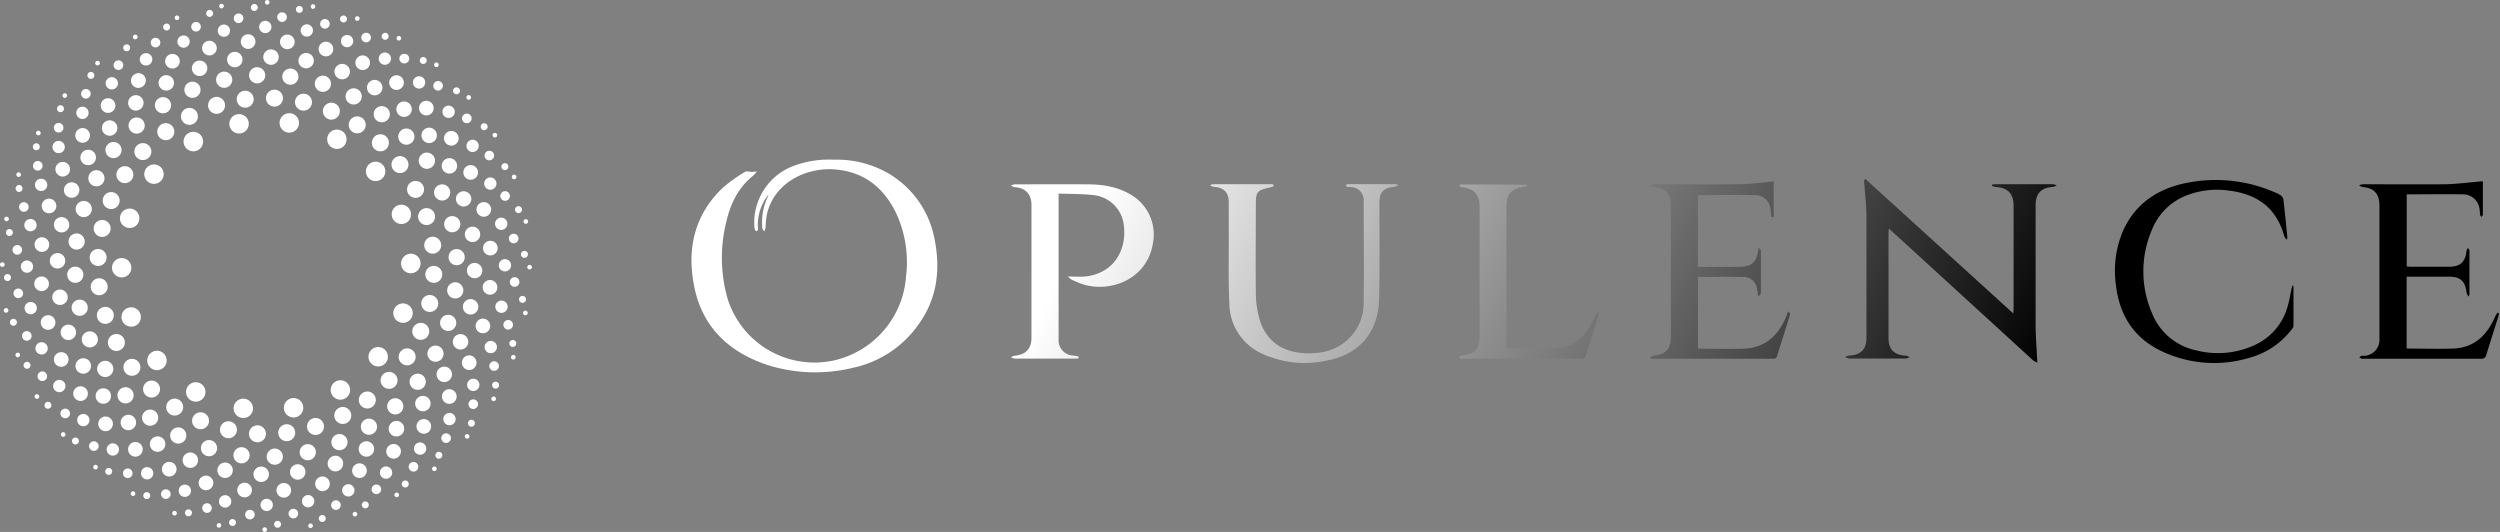
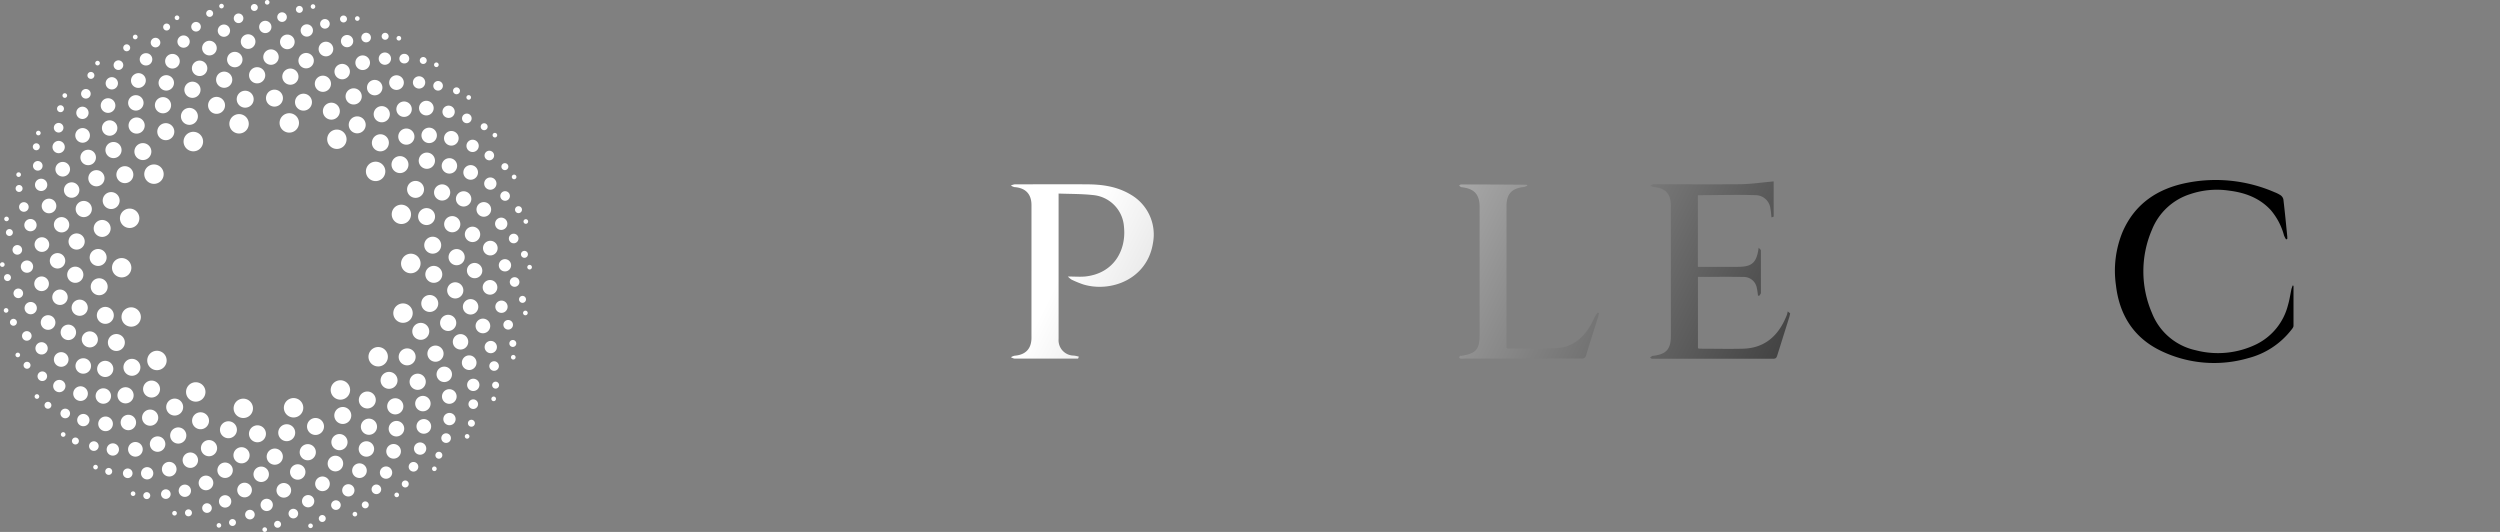
<svg xmlns="http://www.w3.org/2000/svg" width="188" height="40" fill="none">
  <rect width="100%" height="100%" fill="#808080" stroke="none" />
  <g fill="#fff" clip-path="url(#a)">
    <path d="M7.683 17.816a.637.637 0 1 0 0-1.275.637.637 0 0 0 0 1.275zm-1.384-1.489a.608.608 0 1 0 0-1.217.608.608 0 0 0 0 1.217zm-.779-1.47a.58.58 0 1 0-.264-1.13.58.58 0 0 0 .264 1.13zm-.803-1.581a.55.55 0 1 0 0-1.1.55.55 0 0 0 0 1.1zM4.41 11.52a.462.462 0 1 0 0-.925.462.462 0 0 0 0 .925zm0-1.553a.361.361 0 1 0 0-.722.361.361 0 0 0 0 .722zm.198-1.537a.261.261 0 1 0-.12-.509.261.261 0 0 0 .12.508zm.264-1.07a.174.174 0 1 0 0-.349.174.174 0 0 0 0 .348zm4.771 13.313a.73.73 0 1 0-1.032-1.031.73.73 0 0 0 1.031 1.031zM8.005 19.49a.637.637 0 1 0-1.25-.255.637.637 0 0 0 1.25.254zm-1.651-1.184a.608.608 0 1 0-1.182-.288.608.608 0 0 0 1.182.288zM5.087 17.26a.58.58 0 1 0-.935-.686.58.58 0 0 0 .935.685zm-.916-1.51a.55.55 0 1 0-.97-.52.55.55 0 0 0 .97.52zm-.675-1.622a.462.462 0 1 0-.806-.453.462.462 0 0 0 .806.453zm-.308-1.556a.36.36 0 1 0-.693-.203.36.36 0 0 0 .693.203zm-.458-1.273a.261.261 0 1 0 0-.523.261.261 0 0 0 0 .523zm.177-1.121a.174.174 0 1 0-.062-.342.174.174 0 0 0 .062.342zm5.027 11.811a.637.637 0 1 0-.949-.851.637.637 0 0 0 .95.85zM6.21 20.923a.608.608 0 1 0-1.098-.524.608.608 0 0 0 1.098.524zm-1.366-1.048a.58.58 0 1 0-1.052-.487.58.58 0 0 0 1.052.487zM3.54 18.781a.55.55 0 1 0-.779-.778.55.55 0 0 0 .779.778zm-.787-1.831a.462.462 0 1 0-.924-.041.462.462 0 0 0 .924.042zm-.71-1.123a.36.36 0 1 0-.496-.524.36.36 0 0 0 .496.524zm-.371-1.542a.261.261 0 1 0-.473-.223.261.261 0 0 0 .473.223zm-.107-1.093a.174.174 0 1 0-.327-.12.174.174 0 0 0 .327.12zm8.787 11.191a.73.73 0 1 0-1.031-1.031.73.73 0 0 0 1.031 1.03zm-2.074-.139a.637.637 0 1 0-.714-1.056.637.637 0 0 0 .714 1.056zm-1.738-.837a.608.608 0 1 0-1.093-.533.608.608 0 0 0 1.094.533zm-1.79-.526a.58.58 0 1 0-.516-1.038.58.58 0 0 0 .516 1.038zm-1.091-1.396a.55.55 0 1 0-1.063-.289.55.55 0 0 0 1.063.289zm-1.475-.999a.462.462 0 1 0-.312-.871.462.462 0 0 0 .312.87zm-.529-1.618a.361.361 0 1 0-.707-.146.361.361 0 0 0 .707.146zm-.723-1.514a.26.26 0 1 0-.45.262.26.26 0 0 0 .45-.262zM.66 16.51a.174.174 0 1 0-.337-.089.174.174 0 0 0 .336.09zm8.206 9.873a.637.637 0 1 0-.23-1.254.637.637 0 0 0 .23 1.254zm-1.556-.612a.608.608 0 1 0-1.115-.487.608.608 0 0 0 1.114.487zm-1.595-.699a.58.58 0 1 0-1.154-.104.58.58 0 0 0 1.154.104zm-1.589-.61a.55.55 0 1 0-1.019-.418.55.55 0 0 0 1.019.418zm-1.641-.864a.462.462 0 1 0-.351-.855.462.462 0 0 0 .351.855zm-.902-1.243a.36.36 0 1 0-.413-.592.36.36 0 0 0 .413.591zm-.76-1.469a.261.261 0 1 0-.522-.025.261.261 0 0 0 .522.025zm-.476-.964a.174.174 0 1 0-.346-.03.174.174 0 0 0 .346.03zm11.483 7.915a.73.73 0 1 0-.117-1.454.73.73 0 0 0 .117 1.454zm-1.853.42a.637.637 0 1 0-.113-1.27.637.637 0 0 0 .113 1.27zm-1.472-.374a.608.608 0 1 0-1.184-.281.608.608 0 0 0 1.184.281zm-2.221.217a.58.58 0 1 0-.098-1.154.58.58 0 0 0 .098 1.155zm-1.346-.63a.55.55 0 1 0-.67-.874.55.55 0 0 0 .67.873zm-1.461-.971a.462.462 0 1 0-.7-.605.462.462 0 0 0 .7.605zm-1.229-1.514a.36.36 0 1 0-.463.552.36.36 0 0 0 .463-.552zm-1.07-.95a.262.262 0 0 0-.428.223.261.261 0 1 0 .428-.223zm-.546-.699a.174.174 0 1 0-.346.032.174.174 0 0 0 .346-.032zm11.352 6.172a.637.637 0 1 0-1.172-.502.637.637 0 0 0 1.172.502zm-2.053.579a.608.608 0 1 0-.98-.72.608.608 0 0 0 .98.72zm-1.799.148a.58.58 0 1 0-.762-.873.58.58 0 0 0 .762.873zm-1.765-.18a.55.55 0 1 0-.62-.91.55.55 0 0 0 .62.91zm-1.88-.563a.462.462 0 1 0-.053-.923.462.462 0 0 0 .053.923zm-1.103-1.5a.362.362 0 1 0-.361.626.362.362 0 0 0 .36-.626zm-1.351-.262a.261.261 0 1 0 0-.523.261.261 0 0 0 0 .523zm-.527-1.081a.174.174 0 0 0-.342.056.174.174 0 1 0 .342-.056zm13.71 3.362a.73.73 0 1 0-1.032-1.031.73.73 0 0 0 1.032 1.031zm-1.484.826a.637.637 0 1 0-1.192-.45.637.637 0 0 0 1.193.45zm-1.927.896a.608.608 0 1 0-1.028-.65.608.608 0 0 0 1.028.65zm-1.92.57a.58.58 0 1 0-.496-1.048.58.58 0 0 0 .496 1.048zm-1.821.107a.55.55 0 1 0-.251-1.073.55.55 0 0 0 .25 1.072zm-1.59-.406a.462.462 0 1 0-.42-.823.462.462 0 0 0 .42.823zm-1.411-.586a.361.361 0 1 0-.328-.643.361.361 0 0 0 .328.643zM3.692 30.23a.262.262 0 0 0-.223.47.262.262 0 0 0 .38-.136.261.261 0 0 0-.157-.334zm-.751-.47a.174.174 0 1 0-.314.146.174.174 0 0 0 .314-.147zm12.155 2.518a.637.637 0 1 0-.028-1.274.637.637 0 0 0 .028 1.274zm-1.418 1.015a.608.608 0 1 0-.547-1.087.608.608 0 0 0 .547 1.087zm-1.718.672a.58.58 0 1 0-.238-1.135.58.58 0 0 0 .239 1.135zm-1.278.056a.55.55 0 1 0-.999-.463.55.55 0 0 0 .999.463zm-1.939.164a.462.462 0 1 0-.516-.767.462.462 0 0 0 .516.767zM7.22 33.87a.361.361 0 1 0-.323-.646.361.361 0 0 0 .324.646zm-1.293-.656a.261.261 0 1 0-.512-.102.261.261 0 0 0 .512.102zm-1.032-.641a.174.174 0 1 0-.285.201.174.174 0 0 0 .285-.2zm13.888-1.322a.73.73 0 1 0-1.031-1.031.73.73 0 0 0 1.03 1.031zm-1.604 1.704a.637.637 0 1 0 0-1.275.637.637 0 0 0 0 1.275zm-1.461 1.355a.608.608 0 1 0 0-1.217.608.608 0 0 0 0 1.217zm-1.294.866a.58.58 0 1 0-.27-1.127.58.58 0 0 0 .27 1.127zm-1.698.658a.55.55 0 1 0 0-1.101.55.55 0 0 0 0 1.1zm-1.648.218a.462.462 0 1 0-.04-.923.462.462 0 0 0 .04.923zm-1.472-.1a.36.36 0 1 0 0-.722.36.36 0 0 0 0 .722zm-1.373-.246a.261.261 0 1 0-.114-.51.261.261 0 0 0 .114.51zm-1.048-.404a.174.174 0 1 0 0-.348.174.174 0 0 0 0 .348zm12.765-2.436a.637.637 0 1 0-1.178-.489.637.637 0 0 0 1.177.49zm-1.357 1.801a.608.608 0 1 0-.86-.86.608.608 0 0 0 .86.86zm-1.201 1.043a.58.58 0 1 0-.953-.66.58.58 0 0 0 .953.66zm-1.42.872a.55.55 0 1 0-.964-.531.55.55 0 0 0 .964.531zm-1.668.548a.462.462 0 1 0-.807-.451.462.462 0 0 0 .807.451zm-1.492.146a.36.36 0 1 0-.682-.237.36.36 0 0 0 .682.237zm-1.775.256a.261.261 0 1 0 0-.523.261.261 0 0 0 0 .523zm-1.03-.234a.174.174 0 1 0 0-.348.174.174 0 0 0 0 .348zm12.35-5.96a.73.73 0 1 0-.626-1.317.73.73 0 0 0 .626 1.317zm-.324 1.63a.637.637 0 1 0-.943-.857.637.637 0 0 0 .943.857zm-.819 1.629a.608.608 0 1 0-1.102-.515.608.608 0 0 0 1.102.515zm-1.065 1.352a.58.58 0 1 0-1.032-.528.58.58 0 0 0 1.032.528zm-1.306 1.217a.55.55 0 1 0-.903-.63.55.55 0 0 0 .903.63zm-1.453.563a.462.462 0 1 0-.923-.04.462.462 0 0 0 .924.04zm-1.569.733a.361.361 0 1 0-.514-.507.361.361 0 0 0 .514.507zm-1.412.215a.261.261 0 1 0-.473-.223.261.261 0 0 0 .473.223zm-1.203-.236a.174.174 0 1 0-.147.315.174.174 0 0 0 .147-.315zm10.868-5.835a.638.638 0 1 0-.72-1.053.638.638 0 0 0 .72 1.053zm-.387 1.675a.608.608 0 1 0-1.088-.543.608.608 0 0 0 1.088.543zm-1.07 1.746a.58.58 0 1 0-.51-1.04.58.58 0 0 0 .51 1.04zm-.743.988a.55.55 0 1 0-1.063-.285.55.55 0 0 0 1.063.285zm-1.581 1.351a.462.462 0 1 0-.484-.787.462.462 0 0 0 .484.787zm-1.499.694a.36.36 0 1 0 0-.722.36.36 0 0 0 0 .722zm-1.44.008a.26.26 0 1 0 .261.45.26.26 0 0 0-.261-.45zm-.843.272a.174.174 0 1 0-.09.337.174.174 0 0 0 .09-.336zm9.381-9.346a.73.73 0 1 0-.638-1.312.73.73 0 0 0 .638 1.312zm-.021 1.881a.638.638 0 1 0-.227-1.255.638.638 0 0 0 .227 1.255zm.215 1.615a.608.608 0 1 0-1.117-.483.608.608 0 0 0 1.117.483zm-.284 1.428a.582.582 0 1 0-1.159-.104.582.582 0 0 0 1.16.104zm-1.041 1.672a.55.55 0 1 0-1.02-.414.55.55 0 0 0 1.02.415zm-1.425 1.532a.462.462 0 1 0-.329-.864.462.462 0 0 0 .33.864zm-1.068.796a.36.36 0 1 0-.416-.59.36.36 0 0 0 .416.59zm-1.134.532a.261.261 0 1 0-.521-.024.261.261 0 0 0 .521.024zm-1.212.203a.175.175 0 0 0-.188.192.174.174 0 0 0 .309.09.174.174 0 0 0-.12-.282zm7.756-8.939a.637.637 0 1 0-.111-1.27.637.637 0 0 0 .11 1.27zm.654 1.535a.608.608 0 1 0-1.174-.319.608.608 0 0 0 1.174.319zm-.758 2.093a.58.58 0 1 0-.101-1.154.58.58 0 0 0 .1 1.154zm-.207 1.489a.55.55 0 1 0-.67-.874.55.55 0 0 0 .67.874zm-.824 1.346a.462.462 0 1 0-.697-.607.462.462 0 0 0 .697.607zm-1.558.575a.361.361 0 1 0 .554.464.361.361 0 0 0-.554-.464zm-.95 1.071a.261.261 0 1 0 .4.336.261.261 0 0 0-.4-.336zm-.699.545a.175.175 0 0 0-.15.222.174.174 0 1 0 .15-.222zm5.798-12.317a.73.73 0 1 0-1.41-.37.73.73 0 0 0 1.41.37zm.721 1.773a.637.637 0 1 0-1.196-.441.637.637 0 0 0 1.196.441zm.357 2.095a.608.608 0 1 0-.975-.727.608.608 0 0 0 .975.727zm-.024 1.761a.58.58 0 1 0-.778-.859.58.58 0 0 0 .778.86zm-.284 1.718a.55.55 0 1 0-.61-.916.55.55 0 0 0 .61.916zm-.871 1.604a.462.462 0 1 0-.005-.925.462.462 0 0 0 .005.925zm-1.041.614a.36.36 0 1 0 .625.361.36.36 0 0 0-.625-.36zm-.523 1.612a.261.261 0 1 0 0-.522.261.261 0 0 0 0 .522zm-.82.266a.174.174 0 1 0 .09.336.174.174 0 0 0-.09-.336zm4.546-11.384a.638.638 0 1 0-1.174-.497.638.638 0 0 0 1.174.497zm.729 1.926a.608.608 0 1 0-1.027-.654.608.608 0 0 0 1.027.654zm.098 1.851a.58.58 0 1 0-.49-1.05.58.58 0 0 0 .49 1.05zm-.106 1.727a.55.55 0 1 0-.09-1.098.55.55 0 0 0 .09 1.098zm-.116 1.532a.462.462 0 1 0-.415-.826.462.462 0 0 0 .416.826zm-.54 1.277a.361.361 0 1 0-.332-.642.361.361 0 0 0 .332.642zm-1.03.885a.262.262 0 0 0 .205.347.262.262 0 0 0 .301-.27.26.26 0 0 0-.506-.077zm-.47.751a.173.173 0 0 0-.067.26.175.175 0 0 0 .181.066.173.173 0 0 0 .131-.142.174.174 0 0 0-.246-.184zm.93-12.891a.73.73 0 1 0-.836-1.194.73.73 0 0 0 .836 1.194zm1.589.752a.637.637 0 1 0-1.275-.004.637.637 0 0 0 1.274.005zm.737 2.222a.608.608 0 1 0-.533-1.093.608.608 0 0 0 .533 1.093zm.714 1.492a.58.58 0 1 0-.665-.95.58.58 0 0 0 .665.95zm.57 1.386a.55.55 0 1 0-1.024-.406.55.55 0 0 0 1.023.406zm-.234 1.873a.462.462 0 1 0-.53-.757.462.462 0 0 0 .53.757zm-.356 1.377a.361.361 0 1 0-.325-.646.361.361 0 0 0 .325.645zm-.451 1.015a.26.26 0 1 0-.512-.1.26.26 0 0 0 .512.1zm-.686.82a.174.174 0 1 0 .2.284.174.174 0 0 0-.2-.284zm-.255-11.646a.637.637 0 1 0 0-1.275.637.637 0 0 0 0 1.275zm1.384 1.431a.608.608 0 1 0 0-1.217.608.608 0 0 0 0 1.217zm1.042 1.384a.58.58 0 1 0-.267-1.128.58.58 0 0 0 .267 1.128zm.539 1.551a.55.55 0 1 0 0-1.101.55.55 0 0 0 0 1.1zm.307 1.58a.462.462 0 1 0 0-.925.462.462 0 0 0 0 .925zm0 1.35a.361.361 0 1 0 0-.722.361.361 0 0 0 0 .722zm-.08 1.327a.261.261 0 1 0-.12-.509.261.261 0 0 0 .12.509zm-.382.908a.174.174 0 1 0 0-.349.174.174 0 0 0 0 .348zM31.47 20.26a.73.73 0 1 0-1.194-.836.73.73 0 0 0 1.195.837zm1.77.525a.637.637 0 1 0-1.24-.292.637.637 0 0 0 1.24.292zm1.585 1.201a.608.608 0 1 0-1.179-.3.608.608 0 0 0 1.18.3zm1.03 1.431a.58.58 0 1 0-.95-.665.58.58 0 0 0 .95.665zm.941 1.363a.55.55 0 1 0-.961-.537.55.55 0 0 0 .961.538zm.514 1.545a.462.462 0 1 0-.807-.452.462.462 0 0 0 .807.451zm.187 1.322a.36.36 0 1 0-.68-.241.36.36 0 0 0 .68.24zm-.227 1.577a.261.261 0 1 0 0-.522.261.261 0 0 0 0 .522zm-.116.941a.174.174 0 1 0-.06-.343.174.174 0 0 0 .06.343zm-4.143-11.298a.637.637 0 1 0-.943-.857.637.637 0 0 0 .943.857zm1.879.728a.608.608 0 1 0-1.102-.515.608.608 0 0 0 1.103.515zm1.318 1.017a.58.58 0 1 0-1.051-.49.58.58 0 0 0 1.05.49zm1.031 1.386a.55.55 0 1 0-.779-.779.55.55 0 0 0 .779.779zm.933 1.095a.462.462 0 1 0-.923-.041.462.462 0 0 0 .923.041zm.282 1.602a.361.361 0 1 0-.498-.522.361.361 0 0 0 .498.522zm.347 1.243a.261.261 0 1 0-.474-.22.261.261 0 0 0 .474.22zm-.039.989a.174.174 0 1 0-.327-.119.174.174 0 0 0 .327.119zM30.627 16.7a.73.73 0 1 0-.926-1.128.73.73 0 0 0 .926 1.127zm1.81.113a.637.637 0 1 0-.718-1.053.637.637 0 0 0 .718 1.053zm2.116.318a.608.608 0 1 0-1.089-.543.608.608 0 0 0 1.089.543zm1.209 1.027a.58.58 0 1 0-.509-1.041.58.58 0 0 0 .51 1.04zm1.642.642a.55.55 0 1 0-1.063-.284.55.55 0 0 0 1.063.285zm.722 1.586a.462.462 0 1 0-.306-.872.462.462 0 0 0 .306.872zm.922.914a.36.36 0 1 0-.698-.187.36.36 0 0 0 .698.187zm.02 1.346a.262.262 0 0 0 .478-.064.262.262 0 1 0-.478.064zm.272.844a.174.174 0 1 0 .338.09.174.174 0 0 0-.337-.09zm-7.977-8.621a.637.637 0 1 0-.226-1.254.637.637 0 0 0 .226 1.254zm2.444-.155a.608.608 0 1 0-1.117-.482.608.608 0 0 0 1.117.482zm1.633.318a.58.58 0 1 0-1.155-.101.58.58 0 0 0 1.154.1zm1.453.924a.55.55 0 1 0-1.02-.415.55.55 0 0 0 1.02.415zm.963 1.304a.462.462 0 1 0-.329-.864.462.462 0 0 0 .329.864zm.976.974a.361.361 0 1 0-.416-.59.361.361 0 0 0 .416.59zm.868.906a.261.261 0 1 0-.523-.025.261.261 0 0 0 .522.024zm-.047.938a.173.173 0 0 0 .093.169.174.174 0 1 0-.093-.17zm-11.361-6.461a.73.73 0 1 0-.127-1.454.73.73 0 0 0 .127 1.454zm1.842-.604a.637.637 0 1 0-.11-1.27.637.637 0 0 0 .11 1.27zm2.556-.77a.61.61 0 1 0-1.18-.316.61.61 0 0 0 1.18.316zm1.125.811a.58.58 0 1 0-.1-1.154.58.58 0 0 0 .1 1.154zm1.915.349a.55.55 0 1 0-.67-.874.55.55 0 0 0 .67.874zm1.491.707a.462.462 0 1 0-.697-.607.462.462 0 0 0 .697.607zm.531.905a.361.361 0 1 0 .464-.554.361.361 0 0 0-.464.554zm1.071.951a.261.261 0 1 0 .336-.4.261.261 0 0 0-.336.4zm.545.698a.174.174 0 1 0 .346-.032.174.174 0 0 0-.346.032zM29.2 10.965a.637.637 0 1 0-1.195-.441.637.637 0 0 0 1.196.441zm1.845-.328a.608.608 0 1 0-.975-.728.608.608 0 0 0 .975.728zm1.594-.006a.58.58 0 1 0-.778-.858.58.58 0 0 0 .778.858zm1.607.227a.55.55 0 1 0-.611-.915.55.55 0 0 0 .611.915zm1.297.574a.462.462 0 1 0-.006-.925.462.462 0 0 0 .006.925zm1.073.576a.36.36 0 1 0 .361-.625.36.36 0 0 0-.36.625zm1.351.785a.261.261 0 1 0 0-.523.261.261 0 0 0 0 .523zm.527.558a.173.173 0 0 0 .245.111.174.174 0 1 0-.245-.11zM25.816 11.02a.73.73 0 1 0-1.031-1.03.73.73 0 0 0 1.03 1.03zm1.634-1.382a.637.637 0 1 0-1.174-.498.637.637 0 0 0 1.174.498zm1.772-.722a.608.608 0 1 0-1.026-.654.608.608 0 0 0 1.026.654zm1.385-.168a.58.58 0 1 0-.49-1.05.58.58 0 0 0 .49 1.05zm1.5-.07a.55.55 0 1 0-.09-1.097.55.55 0 0 0 .09 1.097zm1.836.142a.462.462 0 1 0-.416-.827.462.462 0 0 0 .416.826zm1.323.407a.361.361 0 1 0-.332-.641.361.361 0 0 0 .332.641zm1.042.543a.261.261 0 1 0 .178-.49.261.261 0 0 0-.178.49zm.751.47a.175.175 0 0 0 .32-.013.174.174 0 1 0-.32.014zM25.556 8.362a.637.637 0 1 0-1.275-.004.637.637 0 0 0 1.275.004zm1.307-.565a.608.608 0 1 0-.534-1.094.608.608 0 0 0 .534 1.094zm1.628-.72a.58.58 0 1 0-.664-.95.58.58 0 0 0 .664.95zm1.839-.662a.55.55 0 1 0-1.024-.406.55.55 0 0 0 1.023.406zm1.45.163a.462.462 0 1 0-.531-.758.462.462 0 0 0 .53.758zm1.327.198a.361.361 0 1 0-.325-.645.361.361 0 0 0 .325.645zm1.477.111a.261.261 0 1 0-.512-.101.261.261 0 0 0 .512.1zm.521.54a.174.174 0 1 0 .285-.2.174.174 0 0 0-.285.2zM22.249 9.78a.73.73 0 1 0-1.032-1.031.73.73 0 0 0 1.032 1.031zm.573-1.46a.637.637 0 1 0 0-1.274.637.637 0 0 0 0 1.274zm1.46-1.413a.608.608 0 1 0 0-1.217.608.608 0 0 0 0 1.217zm1.56-.953a.58.58 0 1 0-.266-1.128.58.58 0 0 0 .266 1.128zm1.432-.687a.55.55 0 1 0 0-1.1.55.55 0 0 0 0 1.1zm1.669-.395a.462.462 0 1 0 0-.925.462.462 0 0 0 0 .925zm1.451-.102a.361.361 0 1 0 0-.721.361.361 0 0 0 0 .722zm1.492.034a.261.261 0 1 0-.12-.508.261.261 0 0 0 .12.508zm.929.242a.174.174 0 1 0 0-.348.174.174 0 0 0 0 .348zM21.26 7.526a.637.637 0 1 0-1.241-.293.637.637 0 0 0 1.24.293zm1.166-1.613a.608.608 0 1 0-1.179-.3.608.608 0 0 0 1.18.3zm1.055-.999a.579.579 0 1 0-.95-.66.579.579 0 0 0 .95.66zm1.51-.958a.55.55 0 1 0-.96-.538.55.55 0 0 0 .96.538zm1.512-.637a.462.462 0 1 0-.807-.451.462.462 0 0 0 .807.45zm1.364-.358a.361.361 0 1 0-.68-.24.361.361 0 0 0 .68.24zm1.096.03a.261.261 0 1 0 0-.523.261.261 0 0 0 0 .523zm1.061.057a.174.174 0 1 0-.06-.343.174.174 0 0 0 .06.343zM18.219 9.999a.73.73 0 1 0-.524-1.362.73.73 0 0 0 .524 1.362zm.703-2.123a.637.637 0 1 0-.967-.831.637.637 0 0 0 .967.83zm.418-1.607a.608.608 0 1 0-.005-1.217.608.608 0 0 0 .004 1.217zm1.552-1.706a.58.58 0 1 0-1.05-.49.58.58 0 0 0 1.05.49zm1.105-1.023a.55.55 0 1 0-.778-.779.55.55 0 0 0 .778.779zm1.537-1.228a.462.462 0 1 0-.924-.042.462.462 0 0 0 .924.042zm1.15-.257a.361.361 0 1 0-.499-.522.361.361 0 0 0 .499.522zm1.38-.509a.261.261 0 1 0-.473-.22.261.261 0 0 0 .473.22zm.967-.086a.174.174 0 1 0-.327-.118.174.174 0 0 0 .327.118zM16.647 8.448a.637.637 0 1 0-.724-1.05.637.637 0 0 0 .724 1.05zm.757-2.184a.608.608 0 1 0-1.091-.539.608.608 0 0 0 1.09.54zm.563-1.295a.58.58 0 1 0-.657-.955.58.58 0 0 0 .657.955zm1.235-1.754a.55.55 0 1 0-1.086-.175.55.55 0 0 0 1.086.175zm1.074-.861a.462.462 0 1 0-.653-.654.462.462 0 0 0 .653.654zm1.279-.96a.361.361 0 1 0-.697-.186.361.361 0 0 0 .697.186zm1.091-.462a.261.261 0 1 0-.263-.451.261.261 0 0 0 .263.451zM23.49.66a.174.174 0 1 0 .09-.337.174.174 0 0 0-.09.336zm-8.71 10.679a.733.733 0 1 0-.482-1.386.733.733 0 0 0 .481 1.386zm-.391-1.967a.637.637 0 1 0-.29-1.242.637.637 0 0 0 .29 1.242zm.643-2.382a.608.608 0 1 0-1.119-.478.608.608 0 0 0 1.119.478zm-.034-1.273a.58.58 0 1 0-.033-1.158.58.58 0 0 0 .033 1.158zm1.252-1.871a.55.55 0 1 0-1.002-.458.55.55 0 0 0 1.002.458zm.743-1.105a.462.462 0 1 0-.327-.864.462.462 0 0 0 .327.864zM18.15 1.67a.361.361 0 1 0-.419-.588.361.361 0 0 0 .42.588zM19.387.575a.261.261 0 1 0-.522-.025.261.261 0 0 0 .522.025zm.869-.338a.174.174 0 1 0-.325-.125.174.174 0 0 0 .325.125zM12.525 10.54a.64.64 0 1 0-.114-1.276.64.64 0 0 0 .114 1.275zm.332-2.527a.608.608 0 1 0-1.2-.2.608.608 0 0 0 1.2.2zm-.327-1.201a.58.58 0 1 0-.105-1.154.58.58 0 0 0 .104 1.154zm.827-1.819a.55.55 0 1 0-.778-.778.55.55 0 0 0 .778.778zm.788-1.553a.462.462 0 1 0-.68-.626.462.462 0 0 0 .68.626zm.87-1.192a.361.361 0 1 0-.553-.464.361.361 0 0 0 .553.464zm.951-1.07a.261.261 0 1 0-.4-.336.261.261 0 0 0 .4.336zm.698-.546a.174.174 0 1 0-.032-.346.174.174 0 0 0 .032.346zm-4.388 12.68a.73.73 0 1 0-1.413-.36.73.73 0 0 0 1.413.36zm-.933-1.694a.637.637 0 1 0-1.197-.438.637.637 0 0 0 1.197.438zm-.638-1.747a.608.608 0 1 0-.86-.86.608.608 0 0 0 .86.86zm-.112-1.694a.58.58 0 1 0-.784-.854.58.58 0 0 0 .784.854zm.109-1.657a.55.55 0 1 0-.602-.92.55.55 0 0 0 .602.921zm.27-1.597A.462.462 0 1 0 10.967 4a.462.462 0 0 0 .005.924zm1.036-1.539a.36.36 0 1 0-.625-.361.36.36 0 0 0 .625.36zm.523-1.09a.261.261 0 1 0 0-.522.261.261 0 0 0 0 .522zm.82-.788a.174.174 0 1 0-.09-.336.174.174 0 0 0 .09.336zM9.978 13.38a.637.637 0 1 0-1.176-.491.637.637 0 0 0 1.176.492zm-.949-1.743a.606.606 0 1 0-.986-.706.606.606 0 0 0 .986.706zm-.564-1.472a.58.58 0 1 0-.484-1.053.58.58 0 0 0 .484 1.053zM8.17 8.487a.55.55 0 1 0-.088-1.098.55.55 0 0 0 .088 1.098zm.447-1.81a.462.462 0 1 0-.418-.825.462.462 0 0 0 .418.825zm.456-1.457a.361.361 0 1 0-.336-.639.361.361 0 0 0 .336.64zm.697-1.528a.261.261 0 1 0-.491-.176.261.261 0 0 0 .491.176zm.47-.751a.174.174 0 1 0-.147-.315.174.174 0 0 0 .148.315zm-.096 14.089a.73.73 0 1 0-.83-1.2.73.73 0 0 0 .83 1.2zm-1.147-1.936a.637.637 0 1 0-1.274-.023.637.637 0 0 0 1.274.023zm-1.482-1.142a.608.608 0 1 0-.529-1.096.608.608 0 0 0 .529 1.096zm-.913-1.532a.58.58 0 1 0 0-1.158.58.58 0 0 0 0 1.159zm.121-2.034a.55.55 0 1 0-1.022-.409.55.55 0 0 0 1.022.41zm-.251-1.527a.462.462 0 1 0-.545-.747.462.462 0 0 0 .545.747zm.14-1.479a.361.361 0 1 0-.322-.646.361.361 0 0 0 .322.646zm.478-1.643a.261.261 0 1 0-.506-.133.261.261 0 0 0 .505.133zm.337-.842a.174.174 0 1 0-.2-.284.174.174 0 0 0 .2.284z" />
  </g>
-   <path fill="url(#b)" d="m56.452 12.927.462-.027c-.089.12-.19.23-.3.33-1.132.914-1.702 2.145-2.01 3.51a11.18 11.18 0 0 0 .12 5.75 6.846 6.846 0 0 0 7.967 4.62 6.987 6.987 0 0 0 5.44-6.288 8.769 8.769 0 0 0-.749-4.81c-.966-1.98-2.507-3.148-4.734-3.28-1.92-.112-4.414.9-4.985 3.415a8.375 8.375 0 0 0-.096.99c-.02.093-.05.185-.089.273-.053-.086-.145-.165-.151-.254a4.482 4.482 0 0 1 .372-2.273.827.827 0 0 0 .086-.244 3.68 3.68 0 0 0-.798 2.28c0 .112.023.224.016.33 0 .052-.06.102-.092.151-.046-.036-.122-.066-.135-.112a1.133 1.133 0 0 1-.053-.33 4.557 4.557 0 0 1 2.804-4.424 7.615 7.615 0 0 1 3.18-.525 7.77 7.77 0 0 1 4.002.974 7.259 7.259 0 0 1 3.56 4.948c.462 2.264.231 4.431-1.128 6.371a8.083 8.083 0 0 1-4.969 3.349 11.95 11.95 0 0 1-6.463-.205c-2.89-.96-4.896-2.84-5.503-5.905-.57-2.821.007-5.41 2.19-7.46a11.82 11.82 0 0 1 1.65-1.168c.086-.059.245 0 .37 0l.036.014z" />
-   <path fill="url(#c)" d="m140.287 13.468 11.115 10.108c0-.178.02-.287.02-.396v-7.713c0-.91-.442-1.36-1.366-1.405a1.123 1.123 0 0 1-.267-.083l.026-.105a2.5 2.5 0 0 1 .258-.024h4.309a.95.95 0 0 1 .283.093.84.84 0 0 1-.267.112c-.901.046-1.32.488-1.32 1.396v8.934c0 .943.086 1.887.132 2.896a1.996 1.996 0 0 1-.33-.191l-10.669-9.752-.162-.139a2.47 2.47 0 0 0-.033.24v7.985c0 .851.432 1.277 1.287 1.32.108.02.212.056.31.105a.916.916 0 0 1-.297.112h-4.272a.903.903 0 0 1-.291-.118 1.22 1.22 0 0 1 .284-.1c.907-.049 1.32-.461 1.32-1.365v-9.1c0-.778-.099-1.553-.152-2.329l-.03-.396.112-.085z" />
  <path fill="url(#d)" d="M81.07 26.968h-4.777a.838.838 0 0 1-.27-.106.926.926 0 0 1 .274-.112c.831-.066 1.27-.524 1.27-1.352V15.42c0-.832-.452-1.293-1.283-1.35a.847.847 0 0 1-.264-.118 1.09 1.09 0 0 1 .287-.09c1.794 0 3.593-.016 5.39 0 1.172 0 2.31.152 3.356.786a3.464 3.464 0 0 1 1.65 3.629c-.426 2.725-3.171 3.741-5.246 3.111a7.723 7.723 0 0 1-.875-.36 1.695 1.695 0 0 1-.28-.234c.491 0 .894.033 1.29 0 2.184-.224 3.121-2 2.93-3.748a2.56 2.56 0 0 0-2.336-2.378c-.845-.093-1.706-.08-2.58-.113v10.951a1.152 1.152 0 0 0 1.155 1.234c.124.018.248.045.37.08l-.06.148z" />
-   <path fill="url(#e)" d="M91.09 13.87c.086 0 .175-.02.26-.02h4.164a.572.572 0 0 1 .169 0c.043 0 .076.053.115.083-.04.043-.076.109-.122.119-1.227.287-1.237.297-1.237 1.563 0 2.132-.023 4.266 0 6.397a7.3 7.3 0 0 0 .307 2.092c.495 1.538 1.65 2.33 3.236 2.448 1.178.086 2.31-.115 3.247-.904a3.71 3.71 0 0 0 1.319-2.923c.037-2.56 0-5.12 0-7.68a.953.953 0 0 0-.897-.97c-.112-.017-.228 0-.33-.023-.046 0-.082-.076-.125-.116.039-.03.075-.063.115-.089a.16.16 0 0 1 .069 0h3.593a.961.961 0 0 1 .188.076 1.3 1.3 0 0 1-.307.129c-.821.072-1.121.396-1.121 1.21 0 2.402.033 4.807-.023 7.21-.06 2.54-1.498 4.212-4.009 4.657a7.65 7.65 0 0 1-4.774-.524 4.177 4.177 0 0 1-2.478-3.755c-.082-1.633-.04-3.269-.046-4.905v-2.742c0-.723-.363-1.099-1.085-1.151a1.644 1.644 0 0 1-.297-.076l.07-.106z" />
  <path fill="url(#f)" d="M127.685 20.822v5.367a.579.579 0 0 0 .145.033c1.085 0 2.171.027 3.253 0 1.471-.043 2.474-.805 3.101-2.105.066-.142.132-.283.188-.432.028-.087.049-.176.063-.267l.185.148c-.02.09-.037.185-.063.271l-.901 2.87c-.046.155-.089.274-.307.27h-9.089c-.046 0-.089 0-.175-.092.066-.043.132-.118.202-.125 1.012-.112 1.362-.495 1.362-1.504v-9.792c0-.891-.409-1.32-1.293-1.402a1.046 1.046 0 0 1-.248-.093c.083-.04.169-.115.254-.115 2.128 0 4.253.016 6.378 0 .874 0 1.748-.136 2.639-.211v2.639c0 .02-.092.04-.162.066-.029-.244-.039-.465-.085-.68a1.132 1.132 0 0 0-1.05-.99c-1.461-.049-2.929 0-4.401 0v5.388h2.999c1.079 0 1.422-.31 1.571-1.438.059.072.168.145.168.214v3.18c0 .08-.089.159-.135.238l-.086-.046a5.474 5.474 0 0 0-.099-.624.991.991 0 0 0-.93-.762c-1.142-.02-2.293-.006-3.484-.006z" />
-   <path fill="url(#g)" d="M186.713 13.63v2.52c0 .056-.072.109-.112.162-.033-.05-.086-.1-.092-.152-.027-.142-.02-.29-.046-.436a1.248 1.248 0 0 0-1.188-1.108c-1.422-.03-2.844 0-4.289 0v5.424c.109 0 .218.02.33.02h2.847c.848 0 1.241-.363 1.32-1.205a.699.699 0 0 1 .099-.208c.039.063.119.126.119.188v3.28a.868.868 0 0 1-.07.191 1.166 1.166 0 0 1-.145-.29c-.102-.884-.455-1.211-1.343-1.211h-3.164v5.364c.027.02.047.043.063.043 1.142 0 2.283.037 3.421 0 1.591-.056 2.557-.99 3.154-2.375.059-.114.125-.224.198-.33l.109.056c-.02.09-.033.185-.059.274-.297.944-.604 1.887-.888 2.834a.372.372 0 0 1-.049.137.37.37 0 0 1-.234.165.364.364 0 0 1-.146.002h-8.782a.57.57 0 0 1-.168 0 .934.934 0 0 1-.178-.103.585.585 0 0 1 .161-.115c.078-.007.157-.007.235 0a1.203 1.203 0 0 0 1.118-1.109V15.447c0-.874-.409-1.32-1.277-1.382a.819.819 0 0 1-.251-.125.825.825 0 0 1 .254-.083c2.092 0 4.184.017 6.269 0 .937-.03 1.854-.152 2.784-.228z" />
  <path fill="url(#h)" d="M172.471 21.498V24.5c0 .125-.125.257-.215.37a5.99 5.99 0 0 1-3.19 2.062 9.197 9.197 0 0 1-6.598-.565c-2.032-.99-3.092-2.702-3.349-4.919a7.676 7.676 0 0 1 .488-3.982c.924-2.157 2.666-3.299 4.903-3.728a11.117 11.117 0 0 1 6.536.716c.158.06.309.136.452.228.104.072.179.18.211.303.112.93.201 1.861.293 2.791a1.23 1.23 0 0 1 0 .192l-.089.036a1.986 1.986 0 0 1-.155-.3 4.874 4.874 0 0 0-.989-1.897c-.835-.914-1.934-1.32-3.118-1.468a6.268 6.268 0 0 0-2.943.257 4.594 4.594 0 0 0-2.88 2.676 7.913 7.913 0 0 0 0 6.268 4.572 4.572 0 0 0 3.299 2.801 6.599 6.599 0 0 0 4.553-.452 4.515 4.515 0 0 0 2.375-2.94c.119-.399.175-.814.264-1.22.027-.091.059-.18.096-.267l.056.036z" />
  <path fill="url(#i)" d="M114.871 13.95a1.04 1.04 0 0 1-.261.112c-.914.089-1.32.518-1.32 1.421v10.68c.05.026.08.053.106.053 1.188 0 2.375 0 3.56-.033 1.184-.033 2.009-.66 2.609-1.65.152-.247.261-.521.4-.779.056-.086.119-.167.188-.244l.092.05c-.026.102-.046.208-.079.31-.294.934-.597 1.864-.878 2.801a.329.329 0 0 1-.402.29c-2.947.005-5.899.007-8.855.007a.677.677 0 0 1-.201 0 .15.15 0 0 1-.064-.035.16.16 0 0 1-.039-.06c0-.037.05-.08.086-.113.036-.033.043 0 .066 0 1.128-.175 1.389-.475 1.389-1.61v-9.568c0-.963-.399-1.398-1.356-1.504-.069 0-.129-.08-.195-.119.05-.03.099-.089.149-.089 1.636 0 3.274.008 4.912.023 0 0 .023-.003.093.056z" />
  <defs>
    <linearGradient id="b" x1="70.87" x2="143.525" y1="12" y2="48.249" gradientUnits="userSpaceOnUse">
      <stop offset=".145" stop-color="#fff" />
      <stop offset="1" stop-color="color(display-p3 .625 .625 .625)" />
    </linearGradient>
    <linearGradient id="c" x1="70.87" x2="143.525" y1="12" y2="48.249" gradientUnits="userSpaceOnUse">
      <stop offset=".145" stop-color="#fff" />
      <stop offset="1" stop-color="color(display-p3 .625 .625 .625)" />
    </linearGradient>
    <linearGradient id="d" x1="70.87" x2="143.525" y1="12" y2="48.249" gradientUnits="userSpaceOnUse">
      <stop offset=".145" stop-color="#fff" />
      <stop offset="1" stop-color="color(display-p3 .625 .625 .625)" />
    </linearGradient>
    <linearGradient id="e" x1="70.87" x2="143.525" y1="12" y2="48.249" gradientUnits="userSpaceOnUse">
      <stop offset=".145" stop-color="#fff" />
      <stop offset="1" stop-color="color(display-p3 .625 .625 .625)" />
    </linearGradient>
    <linearGradient id="f" x1="70.87" x2="143.525" y1="12" y2="48.249" gradientUnits="userSpaceOnUse">
      <stop offset=".145" stop-color="#fff" />
      <stop offset="1" stop-color="color(display-p3 .625 .625 .625)" />
    </linearGradient>
    <linearGradient id="g" x1="70.87" x2="143.525" y1="12" y2="48.249" gradientUnits="userSpaceOnUse">
      <stop offset=".145" stop-color="#fff" />
      <stop offset="1" stop-color="color(display-p3 .625 .625 .625)" />
    </linearGradient>
    <linearGradient id="h" x1="70.87" x2="143.525" y1="12" y2="48.249" gradientUnits="userSpaceOnUse">
      <stop offset=".145" stop-color="#fff" />
      <stop offset="1" stop-color="color(display-p3 .625 .625 .625)" />
    </linearGradient>
    <linearGradient id="i" x1="70.87" x2="143.525" y1="12" y2="48.249" gradientUnits="userSpaceOnUse">
      <stop offset=".145" stop-color="#fff" />
      <stop offset="1" stop-color="color(display-p3 .625 .625 .625)" />
    </linearGradient>
    <clipPath id="a">
      <path fill="#fff" d="M0 0h40v40H0z" />
    </clipPath>
  </defs>
</svg>